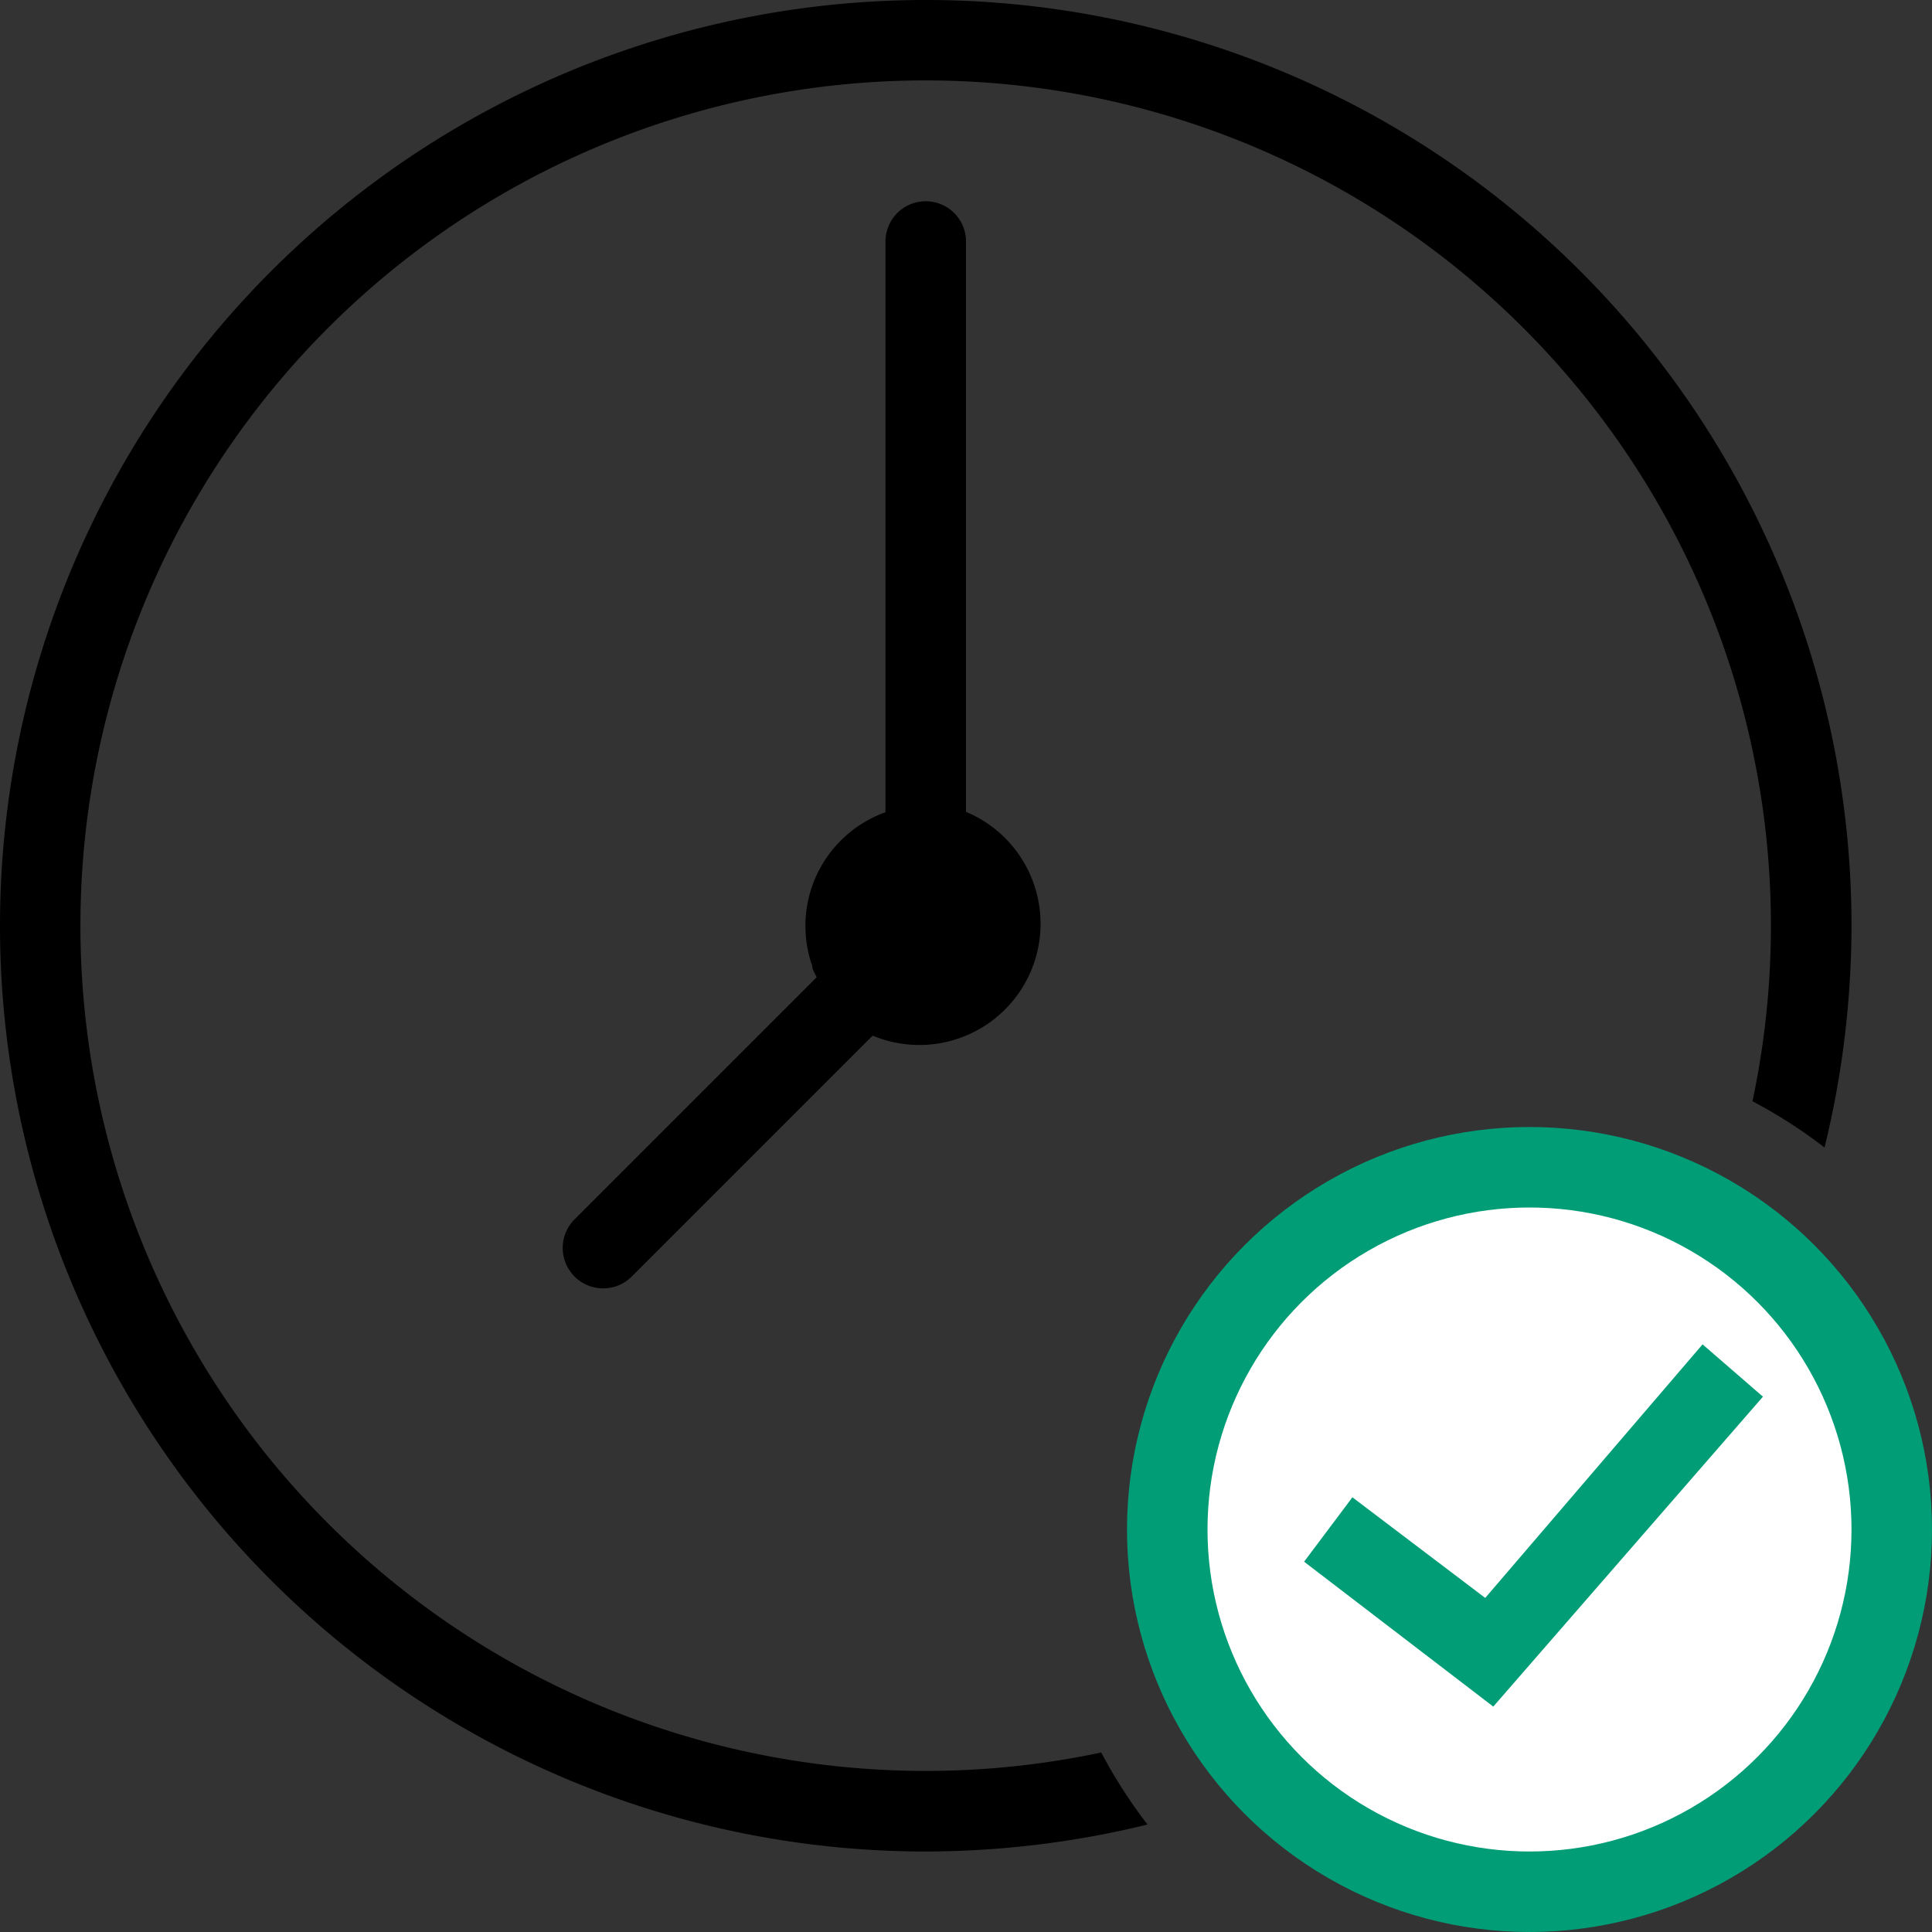
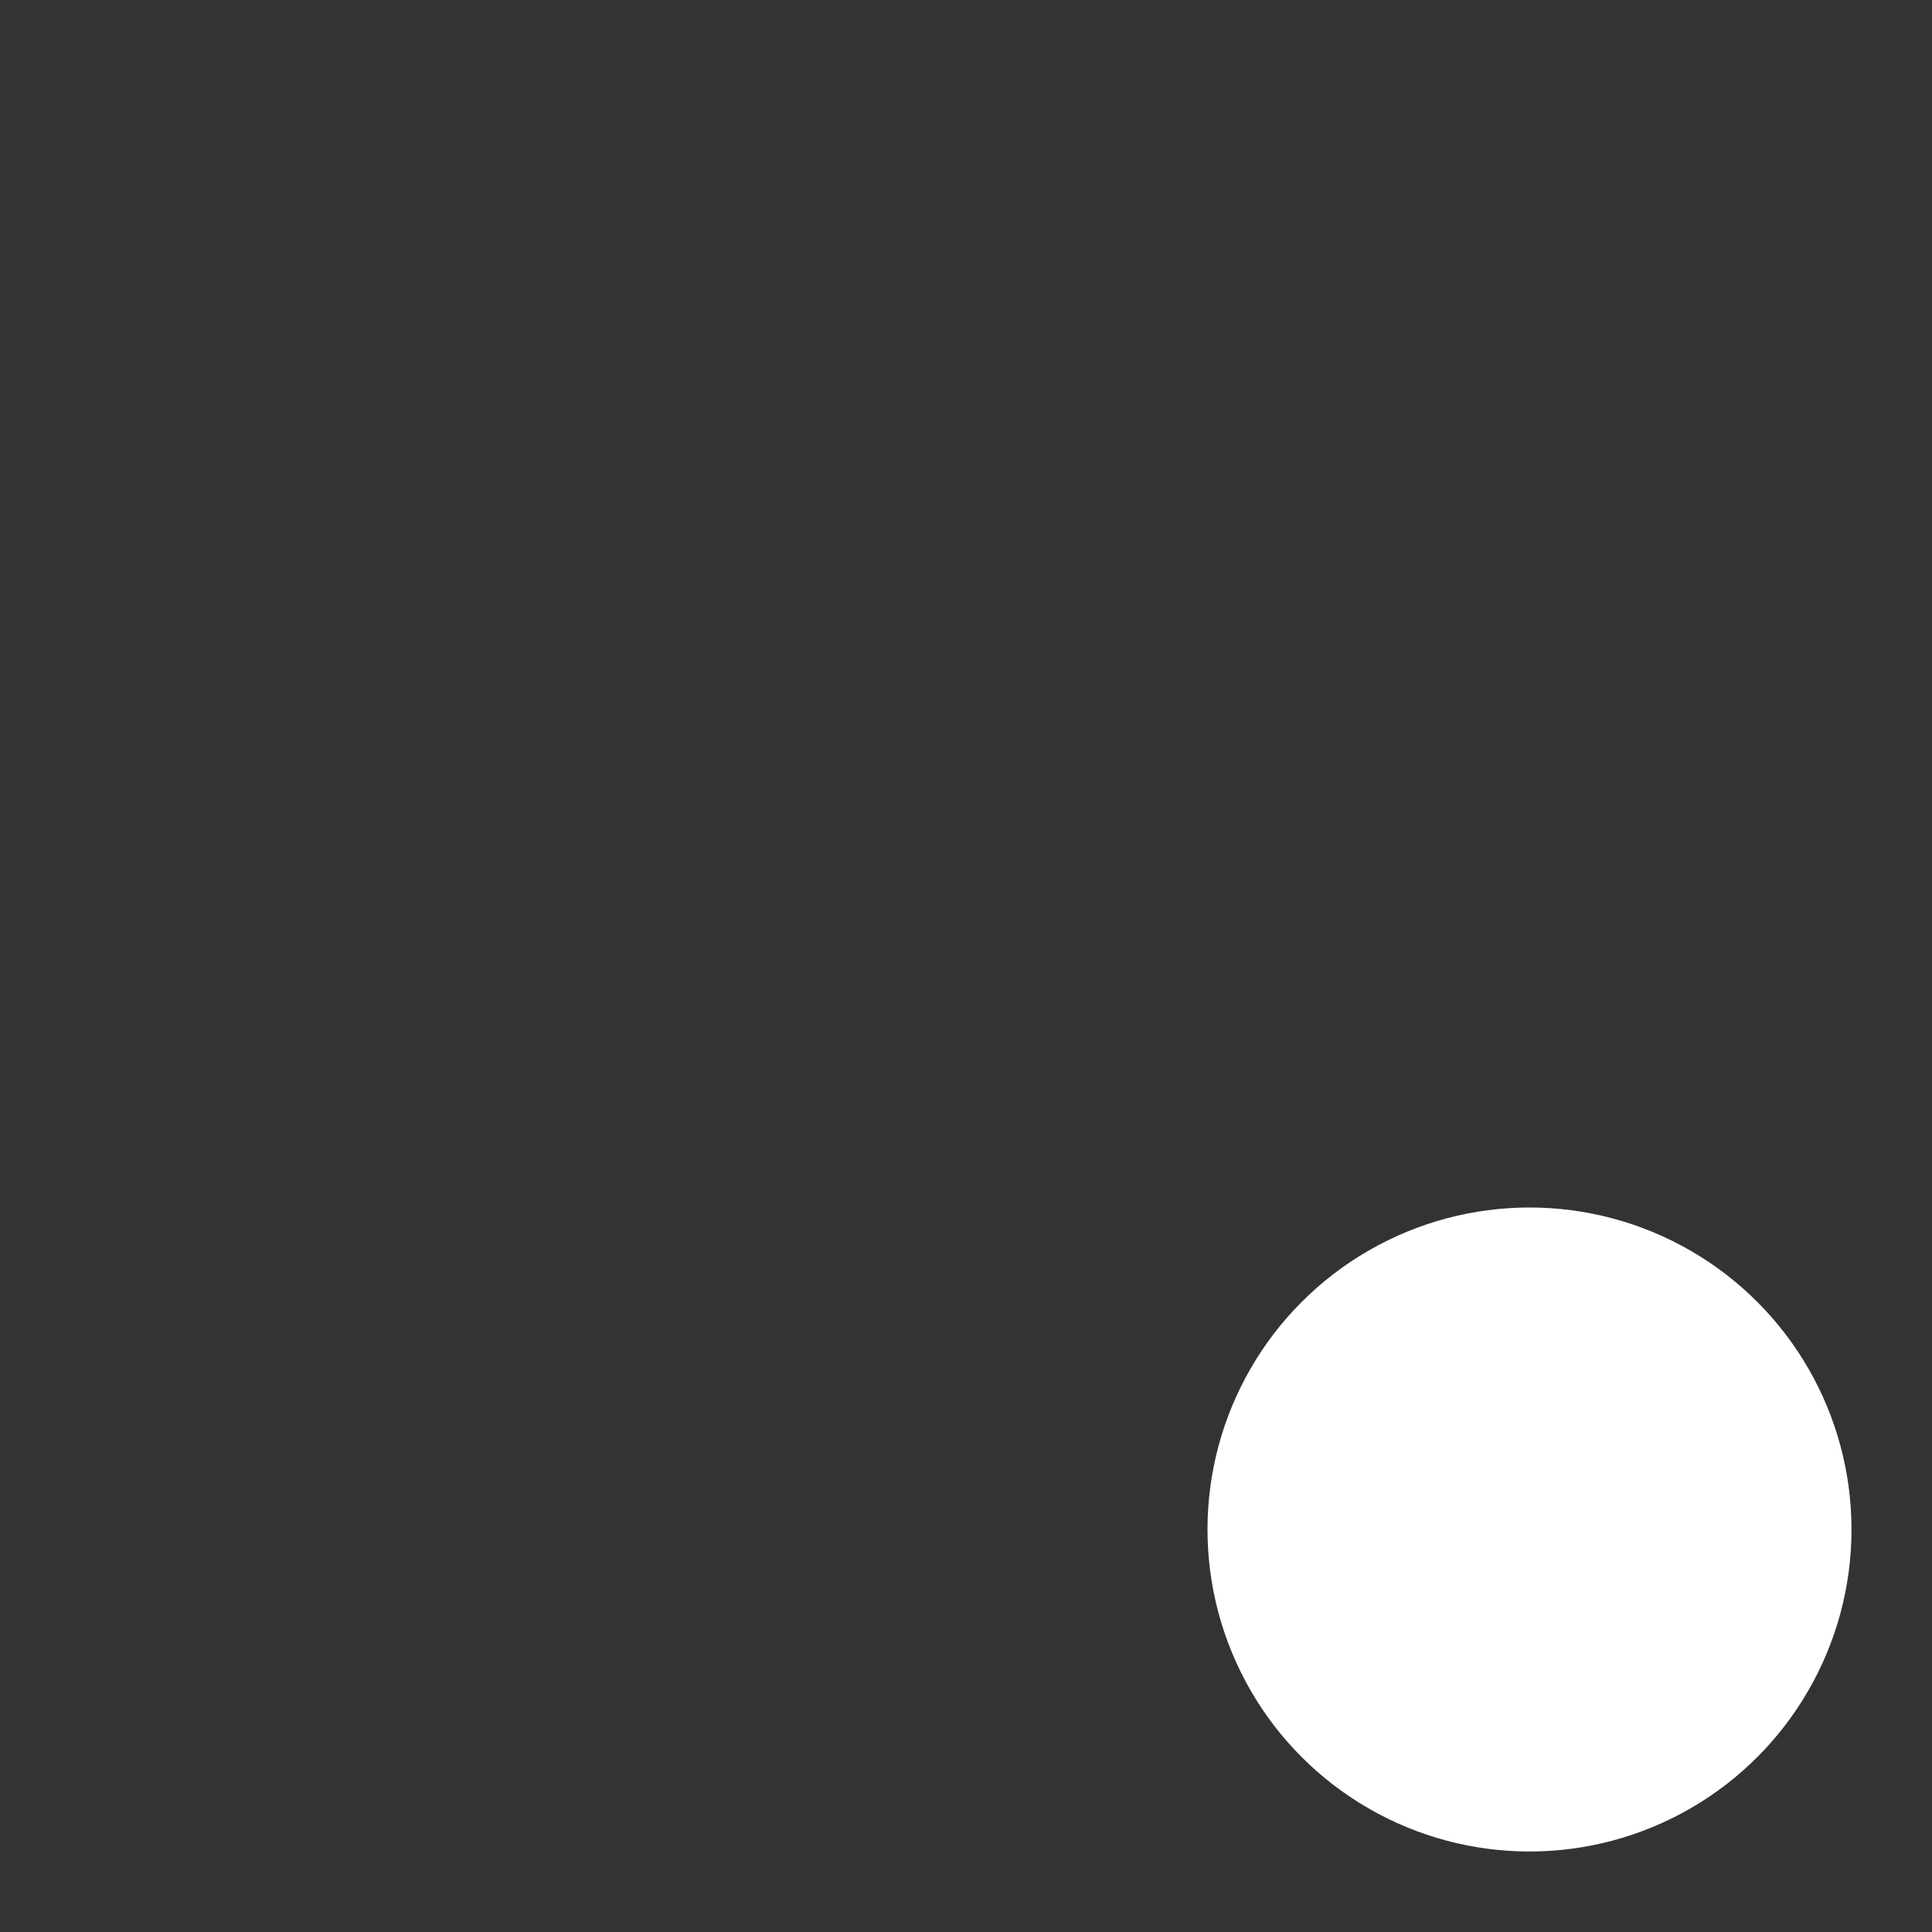
<svg xmlns="http://www.w3.org/2000/svg" viewBox="0 0 48 48">
  <rect x="0" y="0" width="48" height="48" fill="#333333" stroke="none" />
  <defs>
    <style>.cls-1{fill:#009d77;}.cls-2{fill:#fff;}</style>
  </defs>
  <title>horario clinica san miguel</title>
  <g id="Capa_2" data-name="Capa 2">
    <g id="Capa_1-2" data-name="Capa 1">
-       <path d="M23,0a23,23,0,0,0,0,46,23.29,23.29,0,0,0,5.51-.67,12.39,12.39,0,0,1-1.15-1.79A21,21,0,1,1,43.54,27.36a12.39,12.39,0,0,1,1.79,1.15A23.29,23.29,0,0,0,46,23,23,23,0,0,0,23,0Z" />
-       <path d="M23,5a1,1,0,0,0-1,1V20.18A3,3,0,0,0,20.18,24c0,.09.07.19.11.28l-6,6a1,1,0,1,0,1.39,1.45l0,0,6-6A3,3,0,1,0,24,20.17V6a1,1,0,0,0-1-1Z" />
-       <circle class="cls-1" cx="38" cy="38" r="10" />
      <circle class="cls-2" cx="38" cy="38" r="8" />
-       <polygon class="cls-1" points="42.3 33.4 36.9 39.7 33.6 37.2 32.4 38.8 37.1 42.4 43.8 34.7 42.3 33.4" />
    </g>
  </g>
</svg>